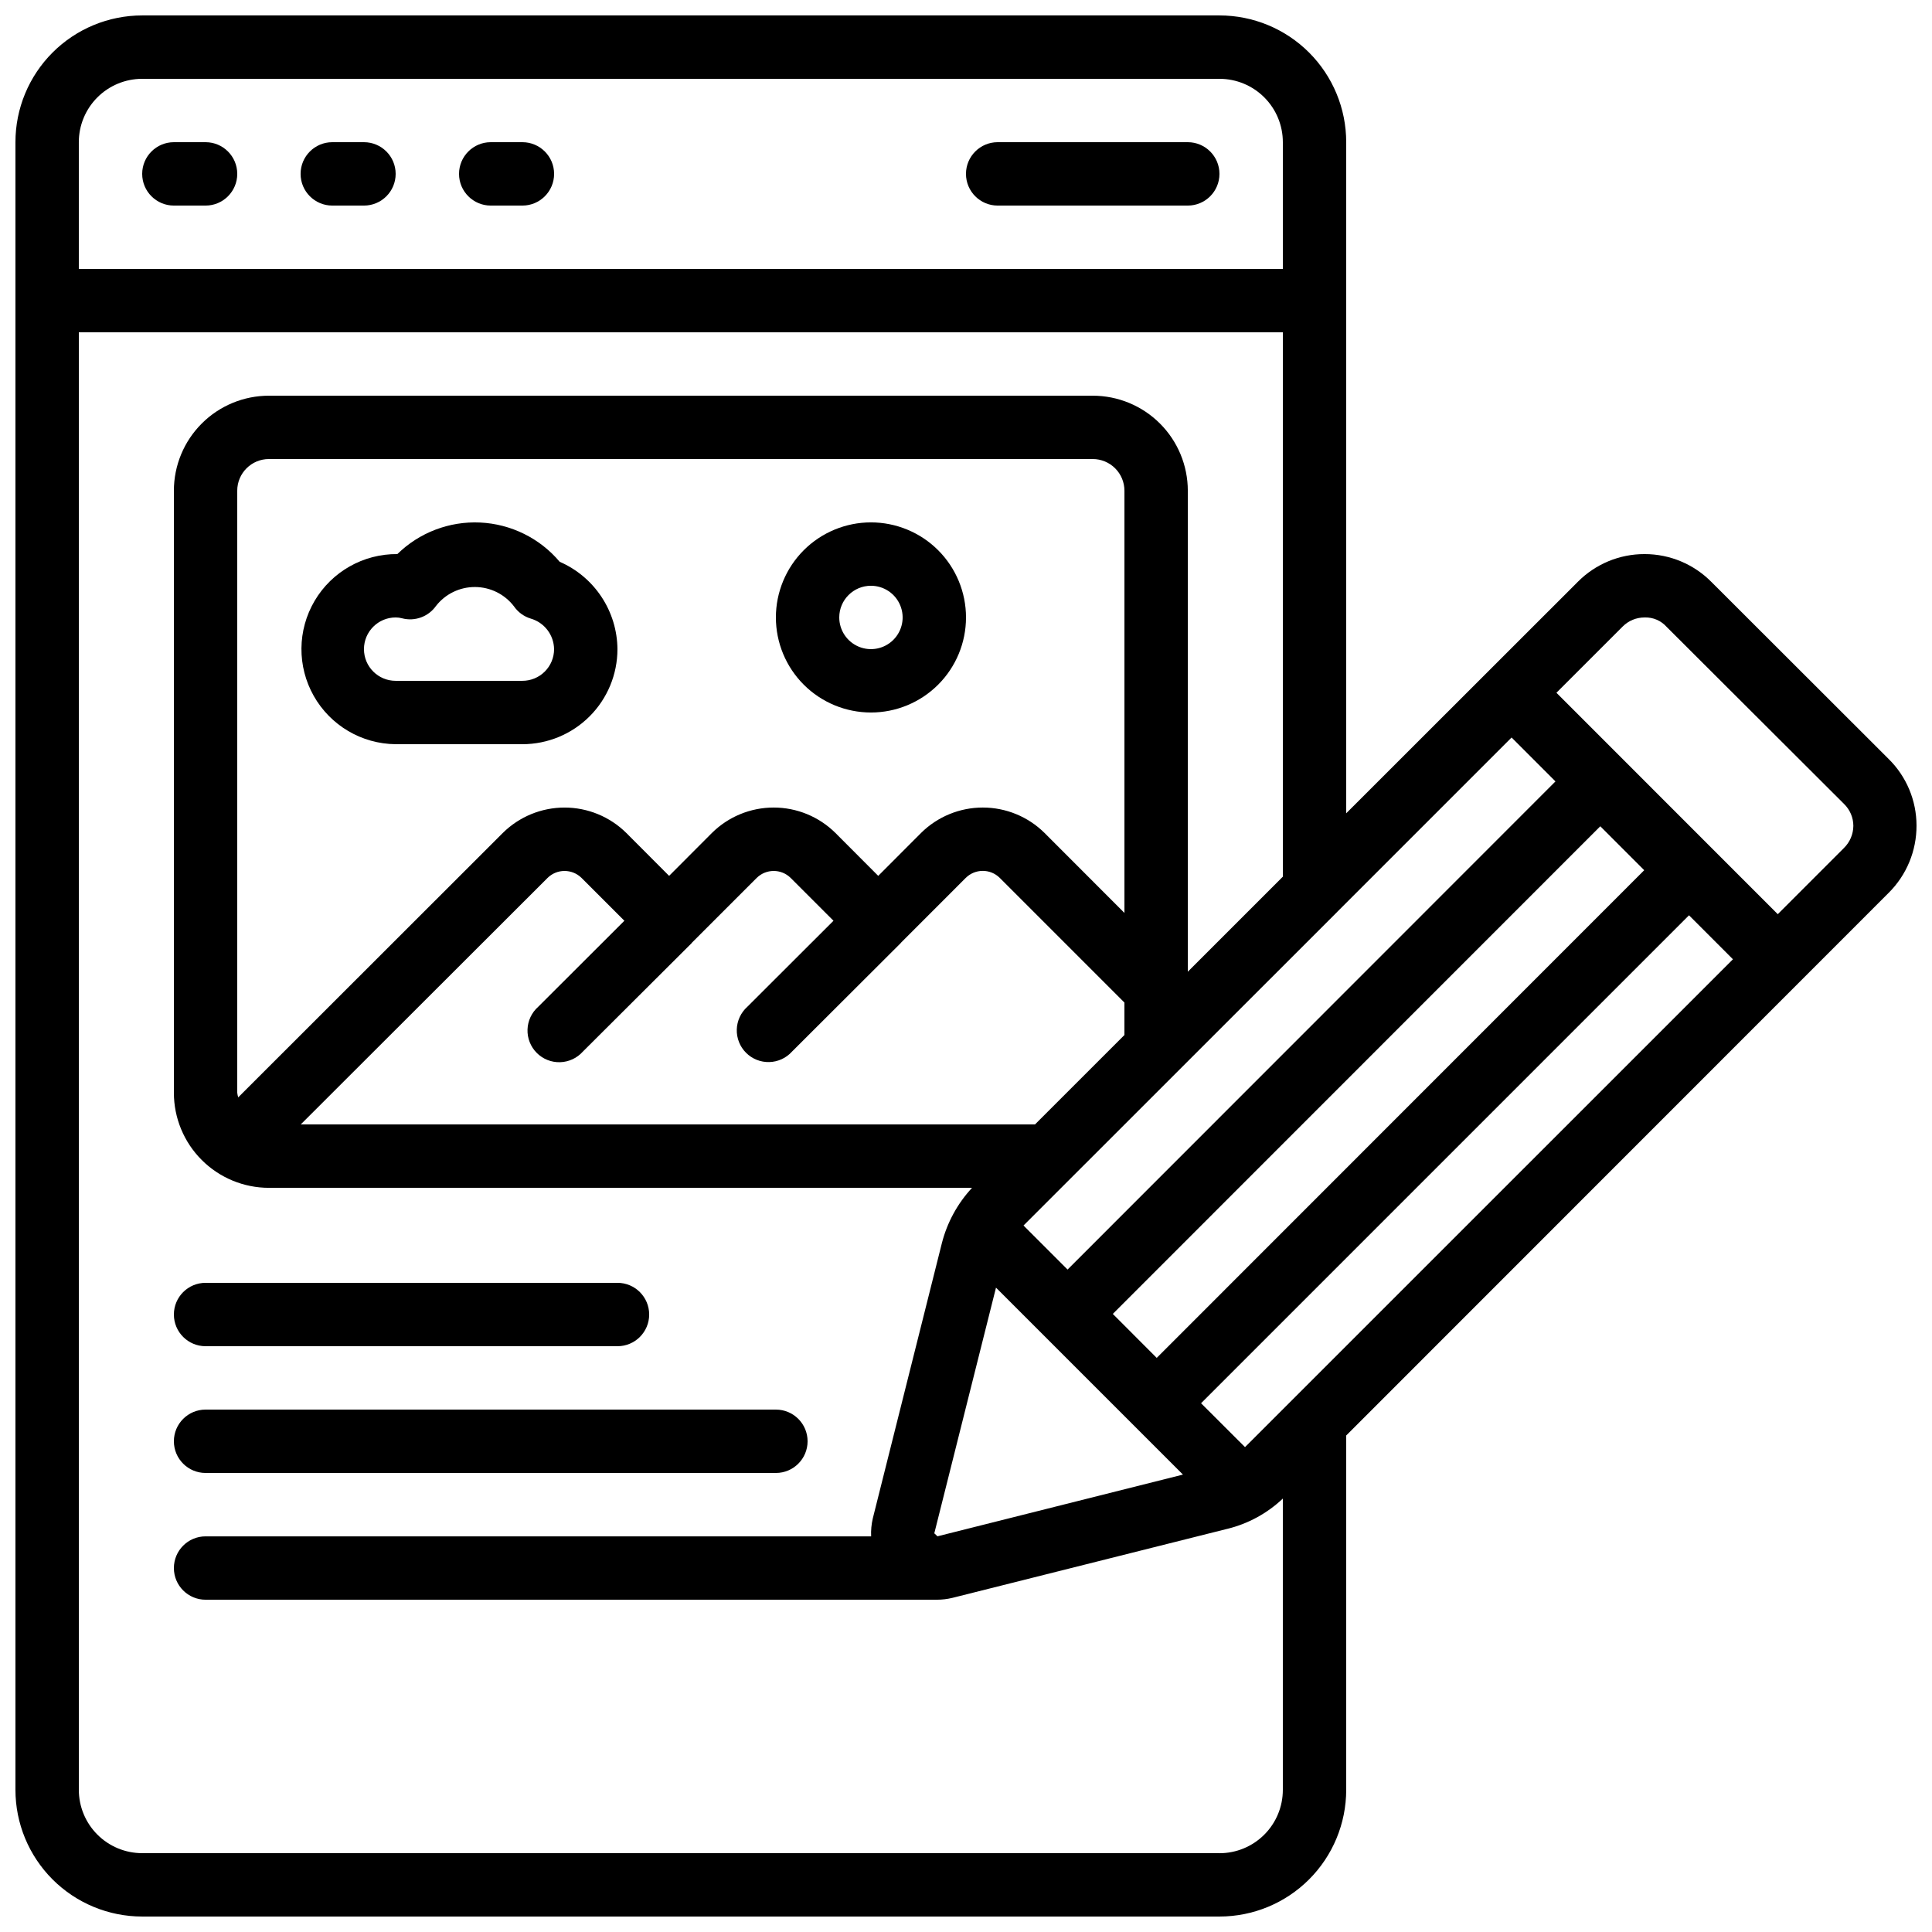
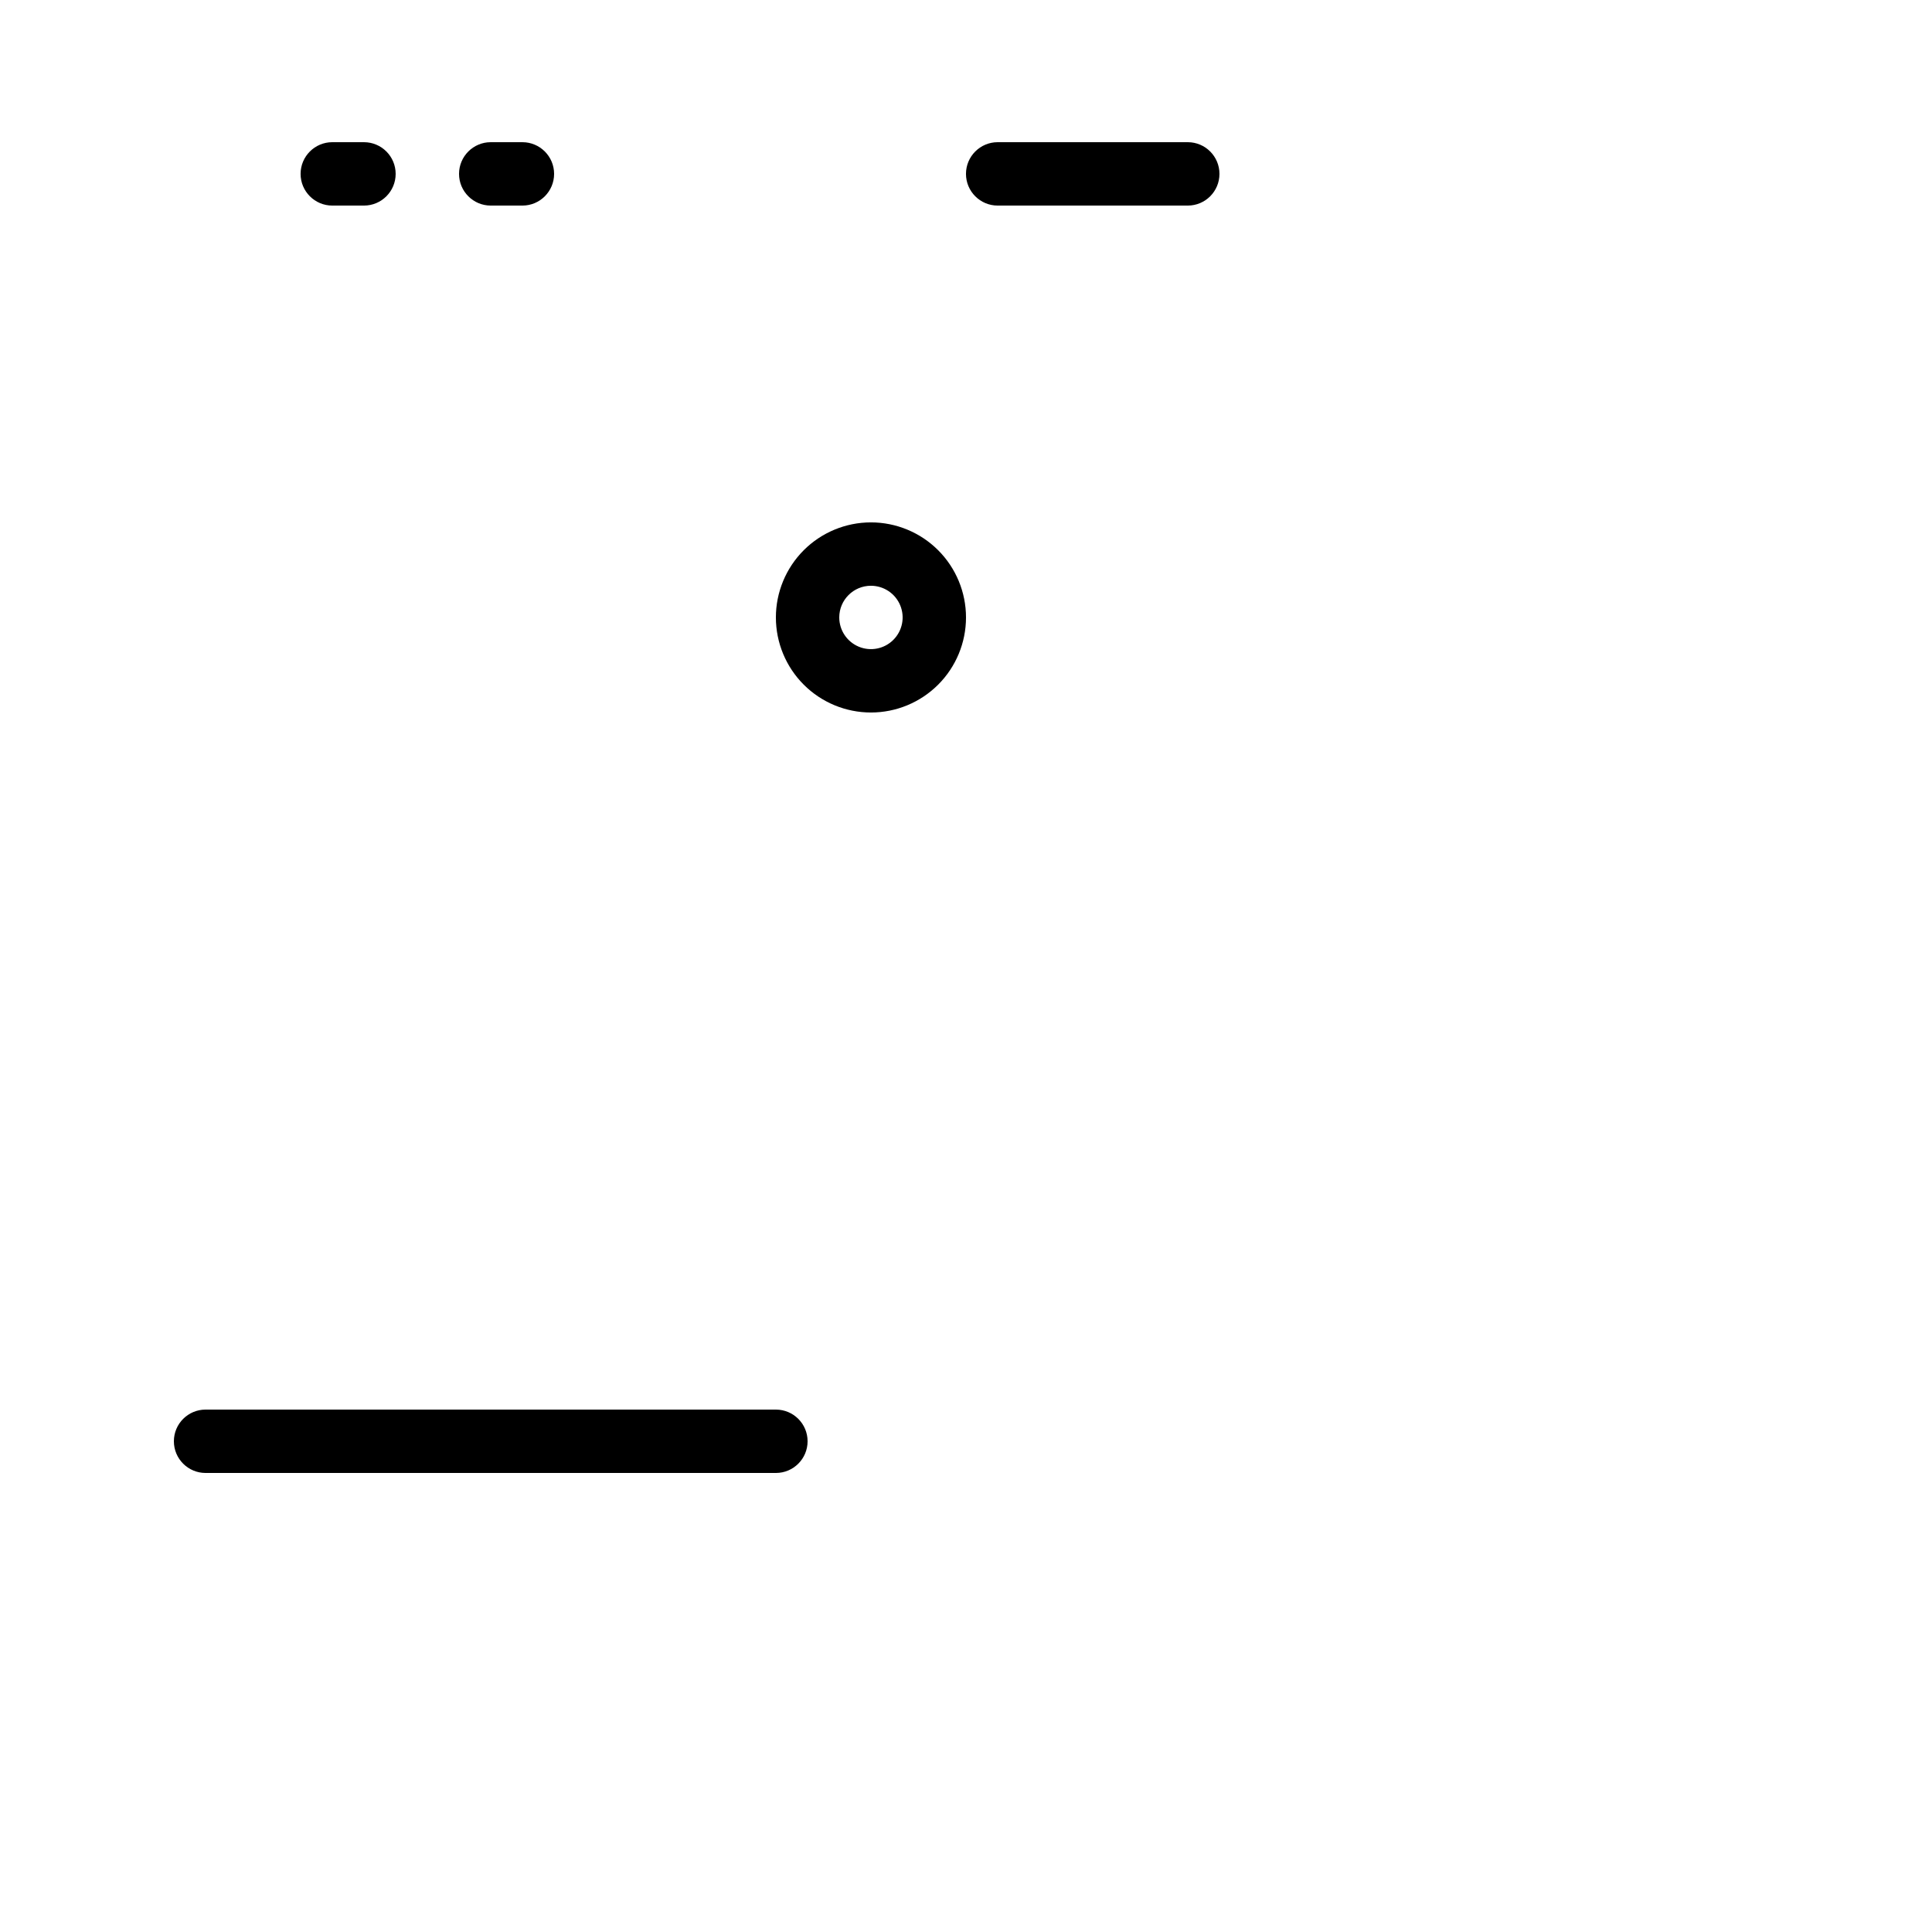
<svg xmlns="http://www.w3.org/2000/svg" width="800px" height="800px" version="1.1" viewBox="144 144 512 512">
  <defs>
    <clipPath id="a">
      <path d="m148.09 148.09h503.81v503.81h-503.81z" />
    </clipPath>
  </defs>
  <path d="m374.81 332.82c6.68 0 13.086-2.656 17.812-7.379 4.723-4.723 7.379-11.133 7.379-17.812 0-6.68-2.656-13.086-7.379-17.812-4.727-4.723-11.133-7.379-17.812-7.379-6.68 0-13.09 2.656-17.812 7.379-4.723 4.727-7.379 11.133-7.379 17.812 0 6.68 2.656 13.09 7.379 17.812 4.723 4.723 11.133 7.379 17.812 7.379zm0-33.586c3.394 0 6.457 2.043 7.758 5.184 1.301 3.137 0.582 6.746-1.82 9.148-2.402 2.402-6.016 3.121-9.152 1.82s-5.184-4.359-5.184-7.758c0-4.637 3.762-8.395 8.398-8.395z" />
-   <path d="m307.63 316.03c-0.039-4.926-1.504-9.734-4.223-13.844-2.715-4.109-6.566-7.344-11.086-9.309-5.269-6.246-12.902-10.012-21.066-10.402-8.164-0.387-16.117 2.644-21.957 8.363-9-0.078-17.359 4.648-21.926 12.402-4.57 7.754-4.656 17.355-0.223 25.191 4.43 7.832 12.703 12.707 21.703 12.789h33.586c6.684 0 13.09-2.656 17.812-7.379 4.727-4.727 7.379-11.133 7.379-17.812zm-67.176 0c0-4.637 3.762-8.398 8.398-8.398 0.566-0.004 1.133 0.07 1.68 0.219 3.398 0.902 6.996-0.41 9.02-3.281 2.488-3.18 6.312-5.027 10.348-5.004 4.039 0.02 7.84 1.906 10.297 5.113 1.082 1.566 2.668 2.723 4.492 3.266 3.598 1.059 6.09 4.336 6.148 8.086 0 2.227-0.883 4.363-2.461 5.938-1.574 1.574-3.707 2.457-5.938 2.457h-33.586c-4.637 0-8.398-3.758-8.398-8.395z" />
  <g clip-path="url(#a)">
-     <path d="m597.59 298.27c-4.668-4.746-11.043-7.426-17.703-7.43h-0.082c-6.617-0.012-12.965 2.621-17.633 7.312l-61.414 61.383v-177.86c0-8.906-3.539-17.449-9.84-23.75-6.297-6.297-14.84-9.836-23.75-9.836h-285.49c-8.906 0-17.449 3.539-23.75 9.836-6.297 6.301-9.836 14.844-9.836 23.75v436.64c0 8.906 3.539 17.449 9.836 23.75 6.301 6.297 14.844 9.836 23.75 9.836h285.49c8.91 0 17.453-3.539 23.75-9.836 6.301-6.301 9.84-14.844 9.84-23.75v-93.895l143.75-143.8c4.754-4.719 7.414-11.148 7.387-17.852-0.004-6.629-2.664-12.98-7.387-17.633zm-123.65 229.23-11.648-11.629 129.31-129.31 11.645 11.656zm-81.5 23.637-0.84-0.797 16.348-65.102 49.543 49.543zm-185.57-117.55v-159.54c0-4.637 3.762-8.398 8.398-8.398h218.32c2.227 0 4.363 0.887 5.938 2.461 1.574 1.574 2.461 3.711 2.461 5.938v111.89l-21.188-21.211c-4.352-4.305-10.227-6.719-16.348-6.719-6.121 0-11.996 2.414-16.348 6.719l-11.363 11.387-11.359-11.387c-4.352-4.305-10.227-6.719-16.348-6.719-6.125 0-12 2.414-16.352 6.719l-11.359 11.387-11.359-11.387c-4.356-4.301-10.23-6.715-16.352-6.715s-11.992 2.414-16.348 6.715l-70.137 70.09c-0.121-0.402-0.203-0.816-0.254-1.234zm82.215-56.906c2.481-2.473 6.488-2.492 9-0.051l11.379 11.379-22.824 22.789c-1.738 1.531-2.769 3.711-2.844 6.027-0.078 2.316 0.809 4.562 2.445 6.203 1.633 1.641 3.875 2.535 6.191 2.465 2.316-0.066 4.5-1.09 6.039-2.82l28.809-28.719c0-0.043 0.051-0.102 0.102-0.145l17.137-17.137c2.484-2.465 6.481-2.481 8.984-0.043l11.379 11.379-22.824 22.789c-1.723 1.535-2.734 3.715-2.805 6.019-0.066 2.309 0.816 4.543 2.449 6.176 1.629 1.637 3.859 2.527 6.168 2.465 2.309-0.059 4.488-1.066 6.027-2.785l28.793-28.734s0.051-0.082 0.082-0.117l17.145-17.156h0.004c2.481-2.477 6.488-2.5 8.992-0.051l33.07 33.074v8.605l-23.699 23.691h-194.58zm149.82 115.52 129.19-129.23 11.637 11.645-129.19 129.24zm-11.992-11.754-11.672-11.672 82.918-82.895 0.242-0.25 46.184-46.184 11.629 11.637zm-245.23-315.56h285.49c4.457 0 8.727 1.77 11.875 4.918 3.152 3.152 4.918 7.422 4.918 11.875v33.59h-319.08v-33.59c0-4.453 1.77-8.723 4.918-11.875 3.152-3.148 7.422-4.918 11.875-4.918zm285.49 470.22h-285.49c-4.453 0-8.723-1.77-11.875-4.918-3.148-3.148-4.918-7.422-4.918-11.875v-386.25h319.08v144.26l-25.191 25.191 0.004-127.46c0-6.684-2.656-13.09-7.379-17.812-4.723-4.727-11.133-7.379-17.812-7.379h-218.32c-6.684 0-13.09 2.652-17.812 7.379-4.727 4.723-7.379 11.129-7.379 17.812v159.54c0 6.68 2.652 13.09 7.379 17.812 4.723 4.723 11.129 7.379 17.812 7.379h186.33c-3.844 4.137-6.594 9.172-7.992 14.645l-18.305 72.941c-0.367 1.566-0.52 3.172-0.445 4.777h-176.38c-4.641 0-8.398 3.762-8.398 8.398 0 4.637 3.758 8.395 8.398 8.395h193.77c1.414 0 2.82-0.168 4.195-0.504l72.773-18.273 0.004 0.004c5.531-1.348 10.613-4.117 14.742-8.035v77.191c0 4.453-1.766 8.727-4.918 11.875-3.148 3.148-7.418 4.918-11.875 4.918zm165.47-266.36-17.516 17.523-58.66-58.684 17.566-17.559c1.531-1.535 3.613-2.398 5.785-2.394 2.238-0.086 4.394 0.84 5.879 2.519l47.023 46.93h-0.004c1.555 1.52 2.434 3.598 2.438 5.769-0.016 2.223-0.918 4.344-2.512 5.894z" />
-   </g>
-   <path d="m190.08 198.48h8.398c4.637 0 8.395-3.762 8.395-8.398s-3.758-8.398-8.395-8.398h-8.398c-4.637 0-8.398 3.762-8.398 8.398s3.762 8.398 8.398 8.398z" />
+     </g>
  <path d="m232.06 198.48h8.398-0.004c4.641 0 8.398-3.762 8.398-8.398s-3.758-8.398-8.398-8.398h-8.395c-4.637 0-8.398 3.762-8.398 8.398s3.762 8.398 8.398 8.398z" />
  <path d="m274.05 198.48h8.398-0.004c4.641 0 8.398-3.762 8.398-8.398s-3.758-8.398-8.398-8.398h-8.395c-4.637 0-8.398 3.762-8.398 8.398s3.762 8.398 8.398 8.398z" />
  <path d="m408.39 198.48h50.383c4.637 0 8.395-3.762 8.395-8.398s-3.758-8.398-8.395-8.398h-50.383c-4.637 0-8.395 3.762-8.395 8.398s3.758 8.398 8.395 8.398z" />
-   <path d="m198.48 500.76h109.16c4.637 0 8.398-3.762 8.398-8.398s-3.762-8.398-8.398-8.398h-109.16c-4.641 0-8.398 3.762-8.398 8.398s3.758 8.398 8.398 8.398z" />
  <path d="m198.48 534.35h151.14c4.637 0 8.398-3.758 8.398-8.398 0-4.637-3.762-8.395-8.398-8.395h-151.14c-4.641 0-8.398 3.758-8.398 8.395 0 4.641 3.758 8.398 8.398 8.398z" />
</svg>